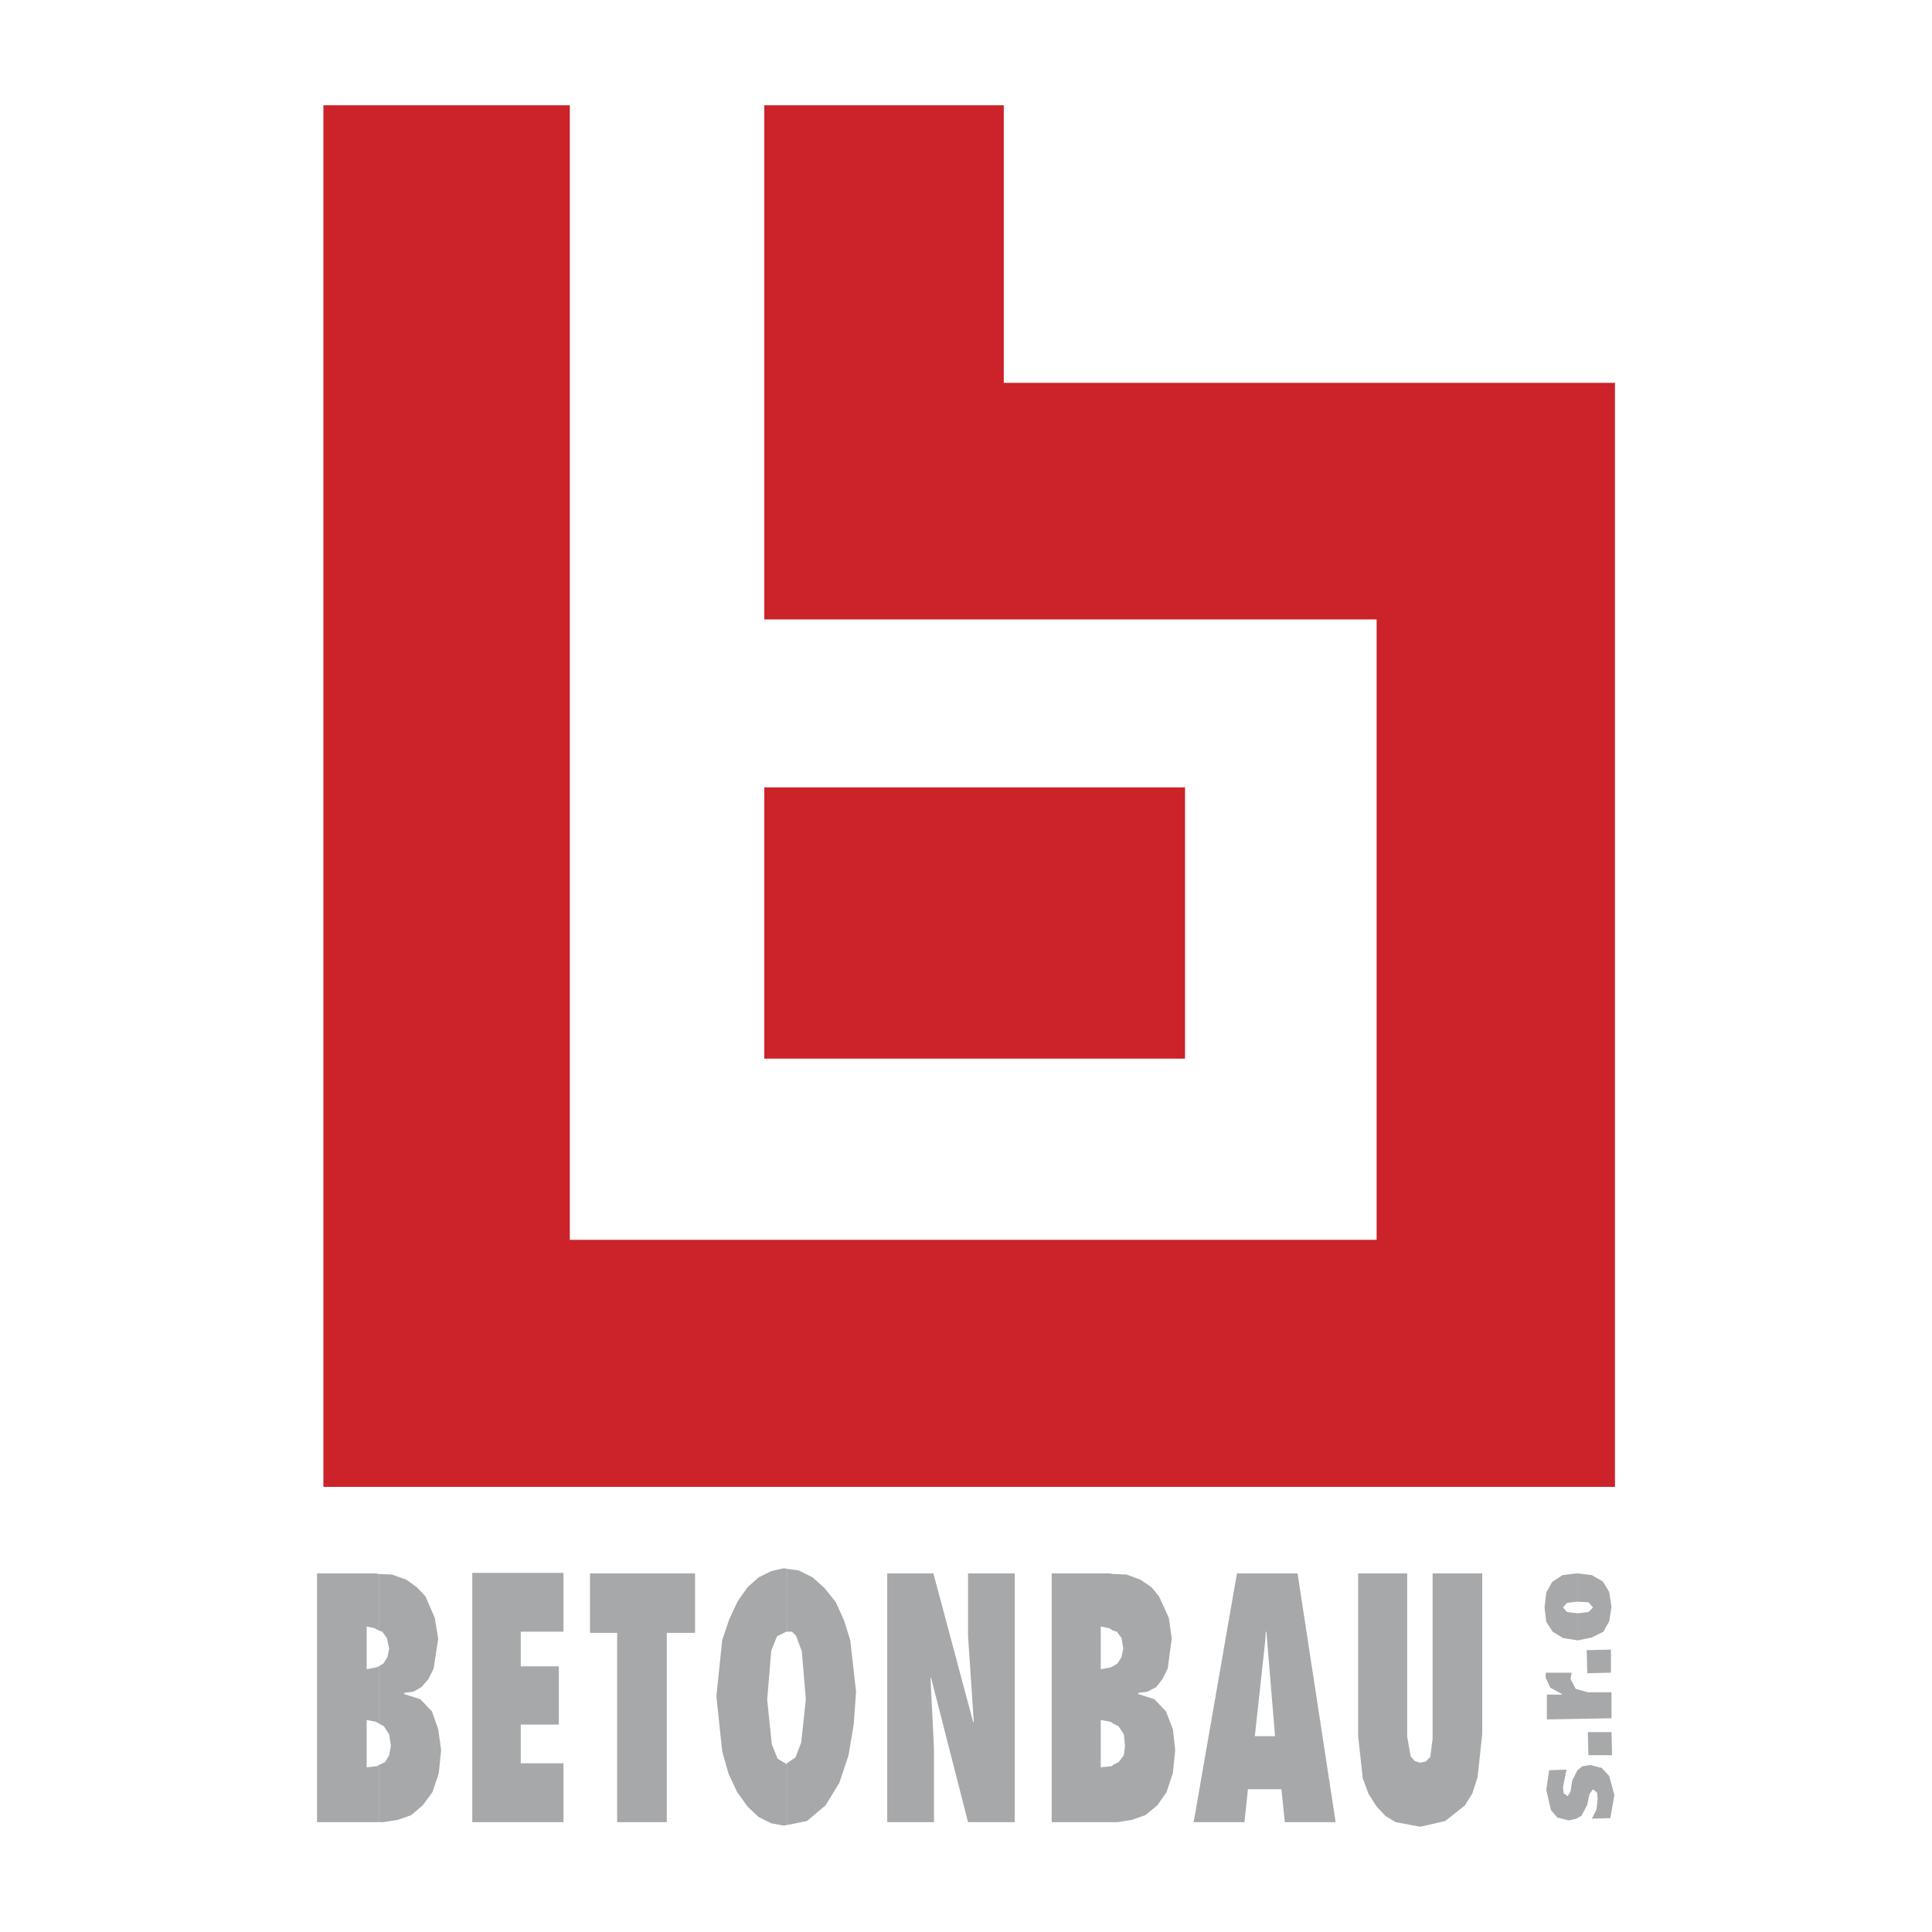
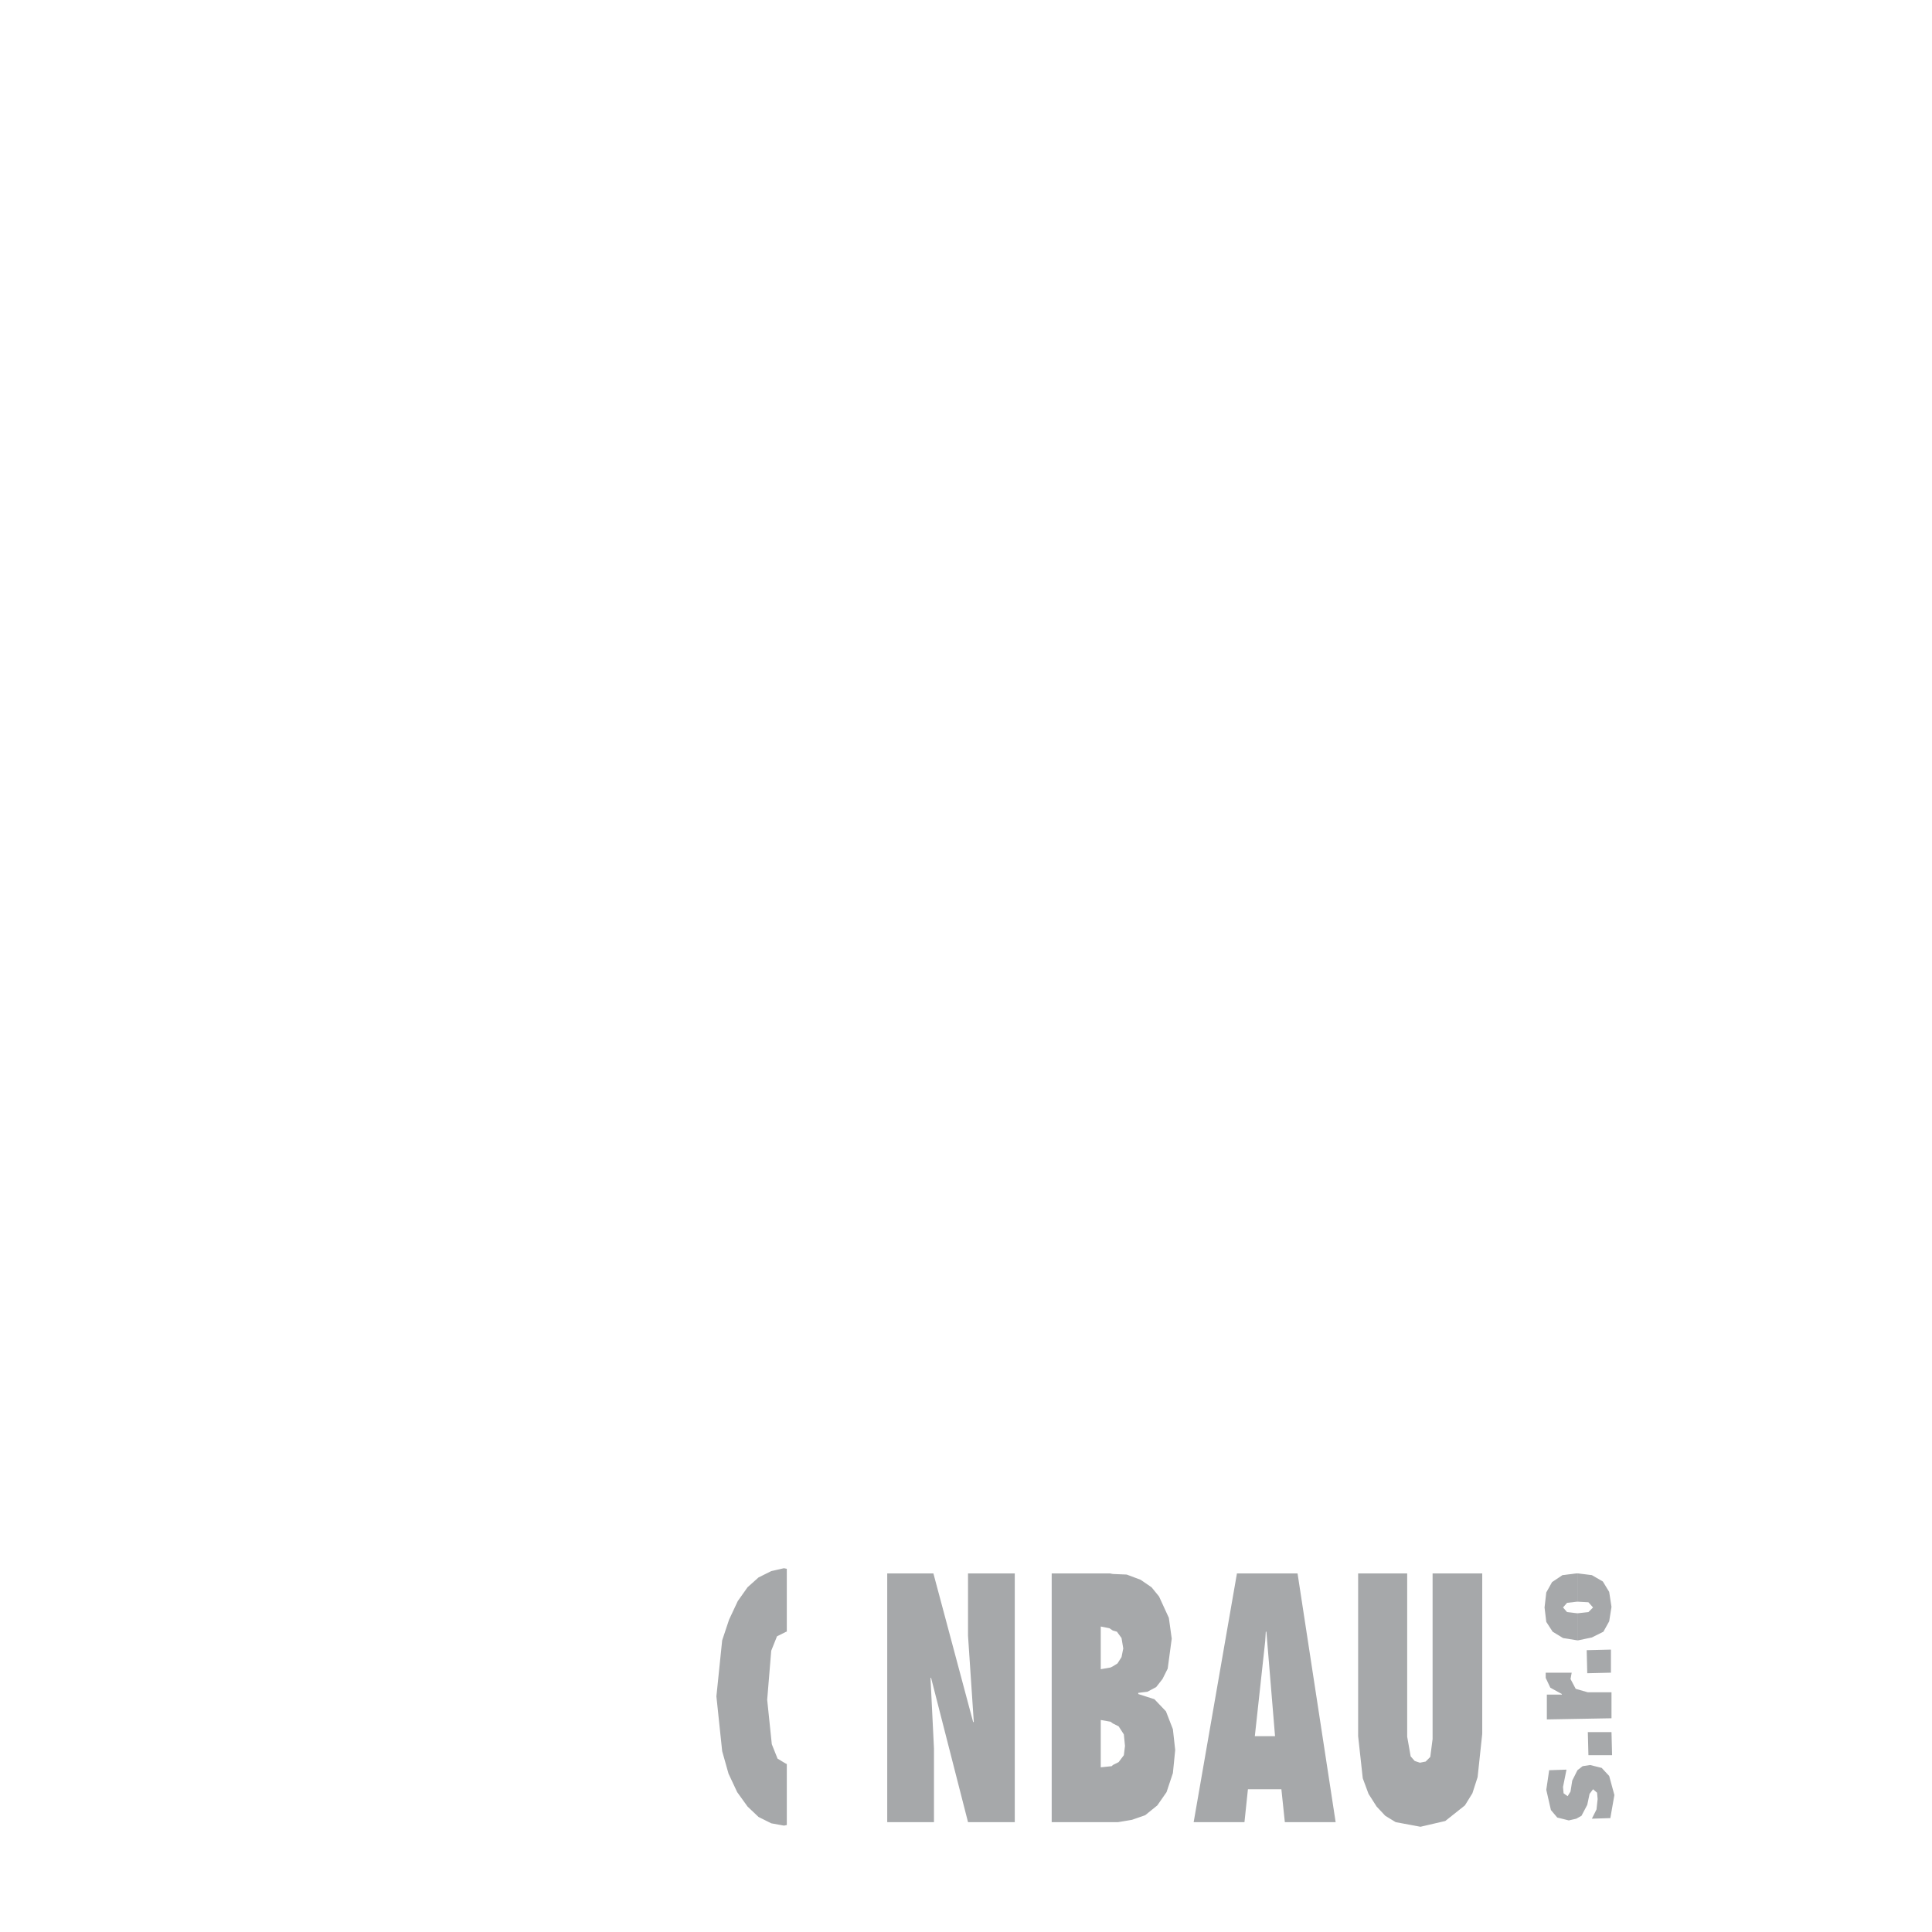
<svg xmlns="http://www.w3.org/2000/svg" width="2500" height="2500" viewBox="0 0 192.756 192.756">
  <g fill-rule="evenodd" clip-rule="evenodd">
    <path fill="#fff" d="M0 0h192.756v192.756H0V0z" />
-     <path fill="#cc2229" d="M161.125 148.343H32.264V10.5H56.85v113.199h80.496V61.802H76.254V10.5h23.894v27.695h60.977v110.148z" />
-     <path fill="#cc2229" d="M76.254 78.558h41.975v27.061H76.254V78.558z" />
-     <path fill="#a6a8aa" d="M37.792 176.096v5.7h.46l1.44-.231 1.324-.461 1.151-.978.98-1.324.632-1.901.232-2.302-.289-2.074-.633-1.784-1.152-1.209-1.612-.518v-.116l.921-.115.806-.461.692-.805.518-1.038.46-2.993-.346-2.073-.92-2.13-.865-.922-1.036-.748-1.439-.518-1.324-.058v5.643l.345.115.461.633.231 1.037-.173.863-.404.634-.46.288v5.7l.518.288.519.806.171 1.151-.171.922-.404.691-.633.288z" />
-     <path fill="#a6a8aa" d="M37.792 162.68v-5.643l-.288-.058H31.63v24.817h6.162v-5.7l-.173.115-1.036.115v-4.722l.921.173.288.173v-5.7l-.288.115-.921.172v-4.26l.806.172.403.231zM47.119 181.796v-24.874h9.098v5.873h-4.261v3.455h3.8v5.814h-3.8v3.859h4.261v5.873h-9.098zM66.524 181.796h-4.952V162.91h-2.707v-5.931h10.48v5.931h-2.821v18.886zM78.5 175.98v6.104l2.015-.403 1.842-1.555 1.383-2.245.921-2.764.518-3.109.23-3.225-.575-5.124-.634-2.016-.806-1.785-1.151-1.439-1.152-1.036-1.383-.692-1.208-.171v6.275h.518l.403.403.576 1.555.403 4.779-.461 4.318-.576 1.498-.863.575v.057z" />
    <path fill="#a6a8aa" d="M78.5 162.795v-6.275l-.288-.059-1.267.288-1.267.634-1.094.978-.978 1.382-.864 1.843-.691 2.073-.576 5.585.576 5.47.633 2.245.864 1.843 1.036 1.439 1.094 1.037 1.267.633 1.267.23.288-.057v-6.104h-.058l-.863-.518-.576-1.439-.461-4.434.403-4.894.576-1.439.921-.461h.058zM88.519 181.796v-24.817h4.606l3.973 14.856.056-.058-.574-8.579v-6.219h4.664v24.817H96.58l-3.685-14.395h-.059l.346 7.025v7.37h-4.663zM111.031 176.096v5.7h.518l1.383-.231 1.324-.461 1.209-.978.922-1.324.633-1.901.23-2.302-.23-2.074-.692-1.784-1.15-1.209-1.614-.518v-.116l.922-.115.864-.461.632-.805.52-1.038.402-2.993-.287-2.073-.978-2.13-.75-.922-1.094-.748-1.381-.518-1.383-.058v5.643l.405.115.459.633.173 1.037-.173.863-.403.634-.461.288v5.7l.576.288.52.806.113 1.151-.113.922-.52.691-.576.288zM111.031 162.68v-5.643l-.287-.058h-5.816v24.817h6.103v-5.7l-.115.115-1.094.115v-4.722l.979.173.23.173v-5.7l-.23.115-.979.172v-4.26l.864.172.345.231zM126.232 173.217v5.297h1.612l.345 3.282h5.069l-3.801-24.817h-3.225v6.738l.057-.922h.059l.863 10.422h-.979zM126.232 163.717v-6.738h-2.822l-4.318 24.817h5.068l.346-3.282h1.726v-5.297h-1.037l1.037-9.5zM135.502 156.979h4.894v16.295l.346 1.958.403.46.517.173.578-.115.459-.461.231-1.784v-16.526h4.953v16.007l-.461 4.319-.52 1.612-.748 1.209-1.957 1.555-2.476.576-2.475-.461-1.037-.634-.863-.921-.807-1.266-.576-1.555-.461-4.203v-16.238zM160.664 181.393l.404-2.303-.519-1.901-.748-.805-1.153-.288-.748.115-.517.403-.52 1.036-.172 1.094-.287.461-.404-.288-.057-.633.346-1.727-1.728.057-.288 1.957.461 2.016.633.748 1.153.288.748-.172.517-.289.576-1.094.231-1.093.346-.461.402.345.056.634-.113 1.036-.461.922 1.842-.058zM160.838 175.117l-.059-2.304h-2.361l.059 2.304h2.361zM154.33 171.547l6.449-.115v-2.591h-2.361l-1.209-.346-.518-.978.116-.634h-2.592v.518l.461.98 1.152.633v.057h-1.498v2.476zM160.723 166.883v-2.303l-2.418.058.056 2.302 2.362-.057zM157.439 160.952v2.707l1.383-.288 1.151-.576.576-1.036.23-1.44-.23-1.497-.633-1.037-1.094-.633-1.383-.173v2.822l1.038.057.461.519-.461.461-1.038.114z" />
    <path fill="#a6a8aa" d="M157.439 159.801v-2.822h-.171l-1.383.173-1.035.692-.577 1.036-.173 1.497.173 1.439.633.979 1.037.633 1.44.231h.056v-2.707h-.115l-.978-.114-.403-.461.403-.461.978-.115h.115z" />
  </g>
</svg>